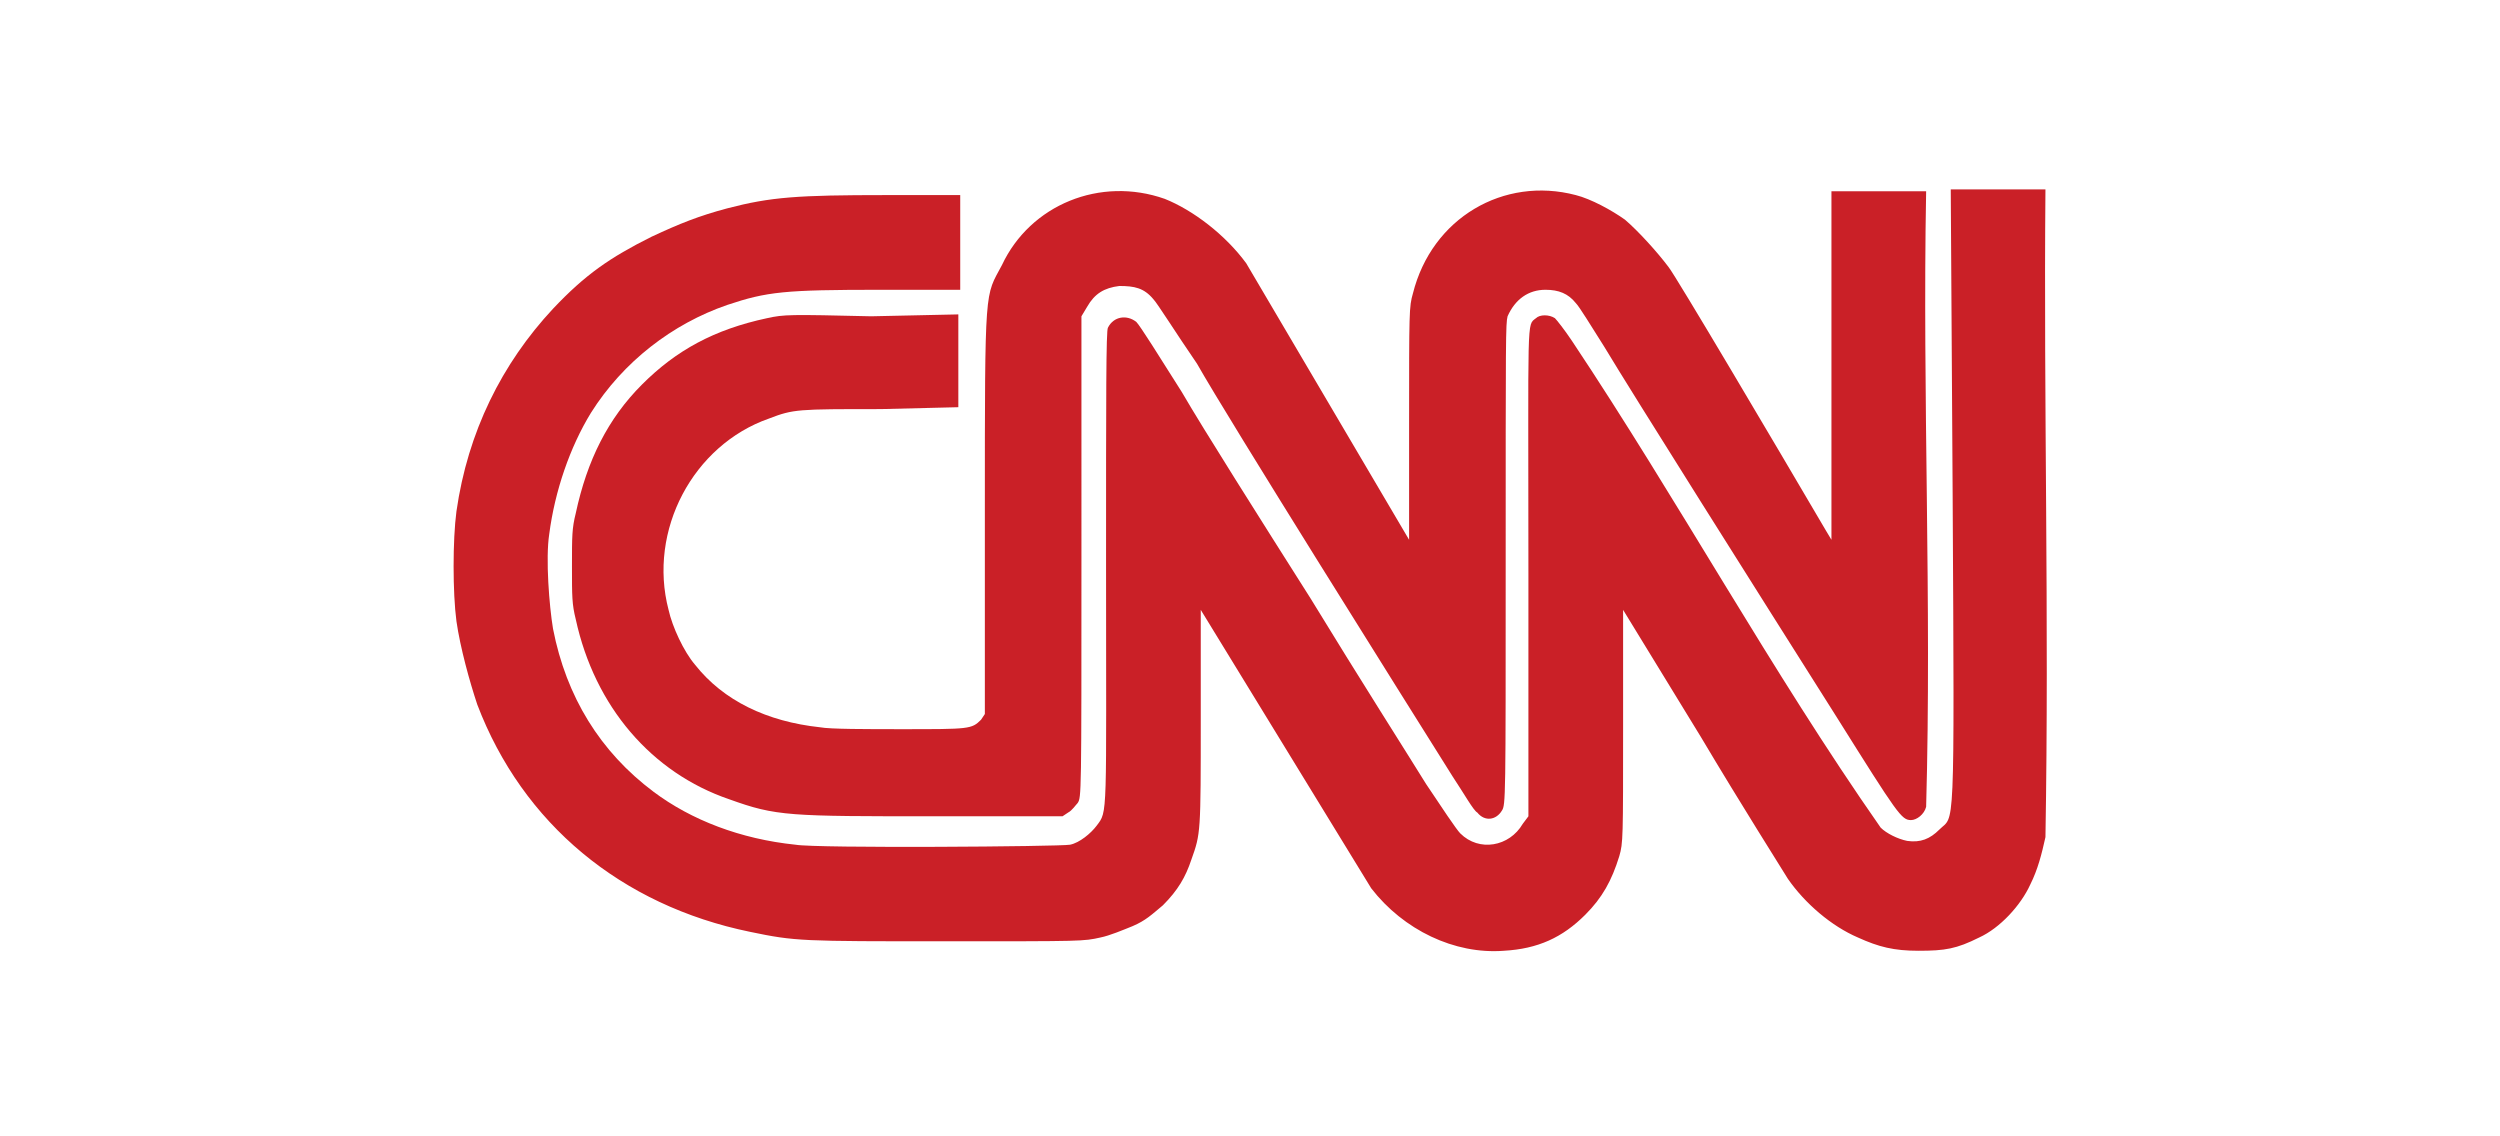
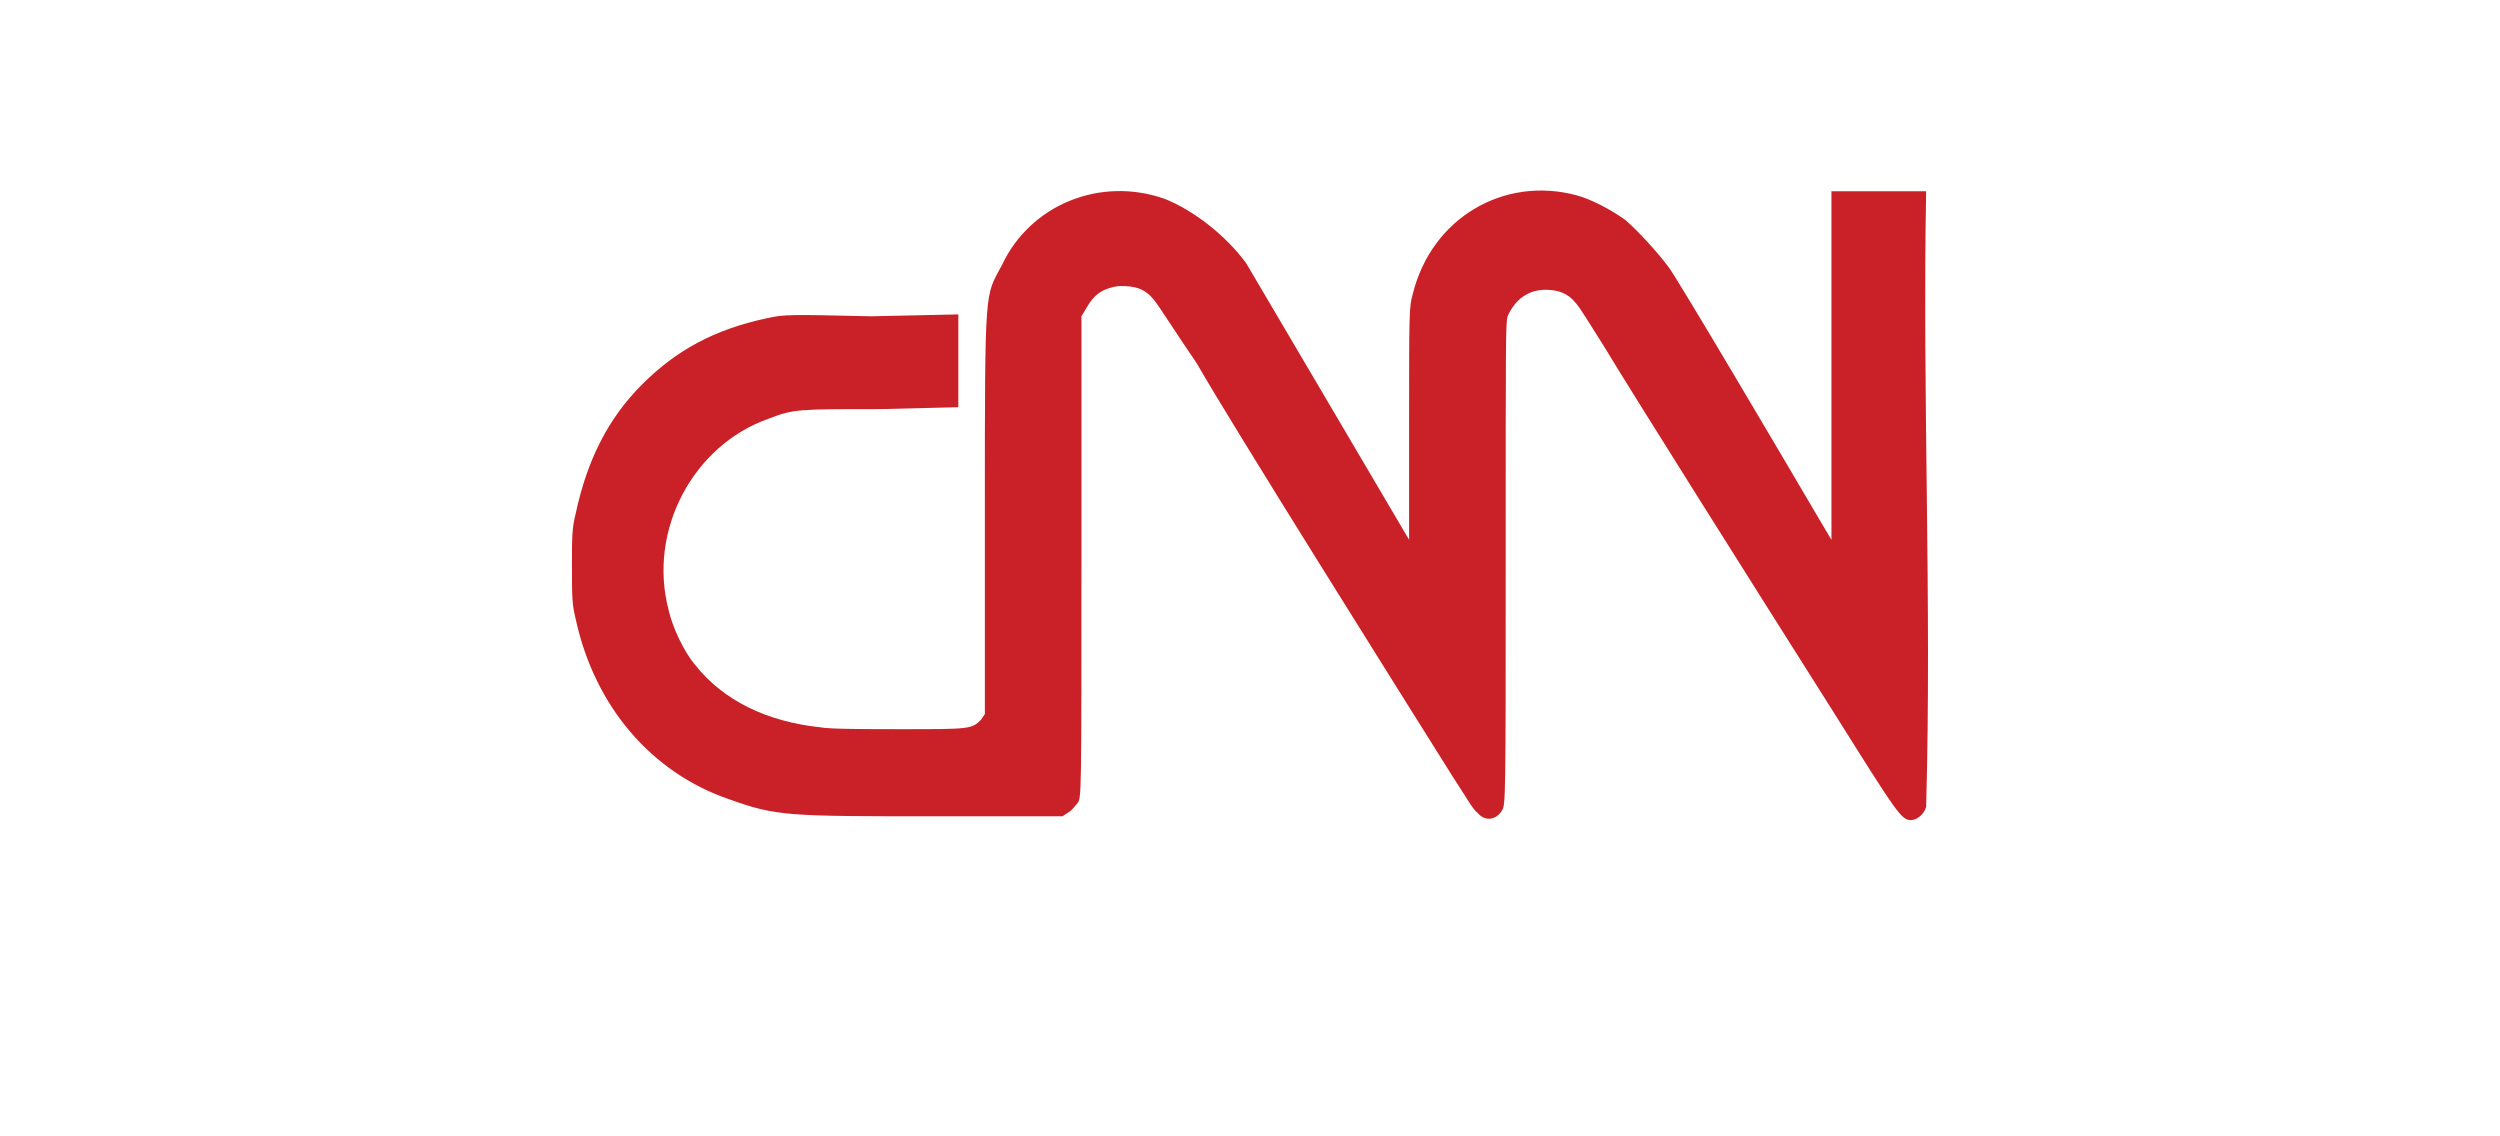
<svg xmlns="http://www.w3.org/2000/svg" width="132" height="60" viewBox="0 0 132 60">
  <g fill="#CA2027">
    <path d="M40.5 16.8c-2.8.6-4.8 1.7-6.6 3.5-1.8 1.8-2.9 4-3.5 6.8-.2.8-.2 1.2-.2 2.8 0 1.6 0 2 .2 2.8 1 4.6 4 8.1 8.1 9.5 2.5.9 3.1.9 11 .9h6.6l.3-.2c.2-.1.4-.4.5-.5.2-.3.2-.4.2-13V16.7l.3-.5c.4-.7.9-1 1.7-1.1.8 0 1.3.1 1.8.7.2.2 1.2 1.8 2.3 3.4 1.7 3 10.8 17.5 13.5 21.8.6.9 1.1 1.8 1.3 1.9.4.5 1 .4 1.3-.1.2-.3.2-.6.2-13 0-12.1 0-12.7.1-13.1.4-.9 1.1-1.4 2-1.4.7 0 1.2.2 1.6.7.2.2.8 1.2 1.5 2.3 1.5 2.5 8 12.8 12.3 19.6 3.2 5.1 3.4 5.4 3.9 5.4.3 0 .7-.3.8-.7.3-10.8-.2-21.7 0-32.5h-5v18.4l-.3-.5c-2.7-4.6-7.9-13.4-8.3-13.9-.6-.8-1.6-1.9-2.3-2.5-.7-.5-1.8-1.1-2.6-1.3-3.8-1-7.6 1.2-8.6 5.2-.2.7-.2.9-.2 6.9v6.1l-8.6-14.6c-1.1-1.5-2.8-2.8-4.3-3.4-3.4-1.2-7.1.3-8.6 3.5-.9 1.7-.9.9-.9 13v10.7l-.2.3c-.5.5-.6.5-4.2.5-1.8 0-3.8 0-4.3-.1-2.8-.3-5.1-1.4-6.6-3.3-.6-.7-1.2-2-1.4-2.9-1.1-4.2 1.3-8.7 5.3-10.1 1.3-.5 1.5-.5 5.9-.5l4.1-.1v-4.9l-4.6.1c-4.3-.1-4.6-.1-5.5.1z" />
-     <path d="M108 10h-5l.1 16.2c.1 18.3.1 16.8-.7 17.6-.5.5-1 .7-1.7.6-.5-.1-1.1-.4-1.4-.7C93.5 35.4 88.6 26.4 83 18c-.4-.6-.8-1.1-.9-1.2-.3-.2-.8-.2-1 0-.5.4-.4-.3-.4 13.5v12.8l-.3.4c-.7 1.2-2.3 1.5-3.3.5-.2-.2-1-1.4-1.8-2.6-.8-1.3-3.6-5.7-6.1-9.8-2.6-4.1-5.7-9-6.8-10.9-1.2-1.9-2.2-3.5-2.4-3.7-.5-.4-1.2-.3-1.5.3-.1.1-.1 3.6-.1 12.5 0 13.5.1 13-.5 13.8-.3.4-.9.9-1.4 1-.5.1-13.4.2-14.5 0-2.9-.3-5.5-1.3-7.5-2.8-2.8-2.1-4.6-5-5.3-8.6-.2-1.2-.4-3.7-.2-5 .3-2.3 1.1-4.6 2.2-6.4 1.7-2.7 4.3-4.7 7.2-5.7 2.1-.7 3-.8 8.1-.8h4.2v-5h-3.9c-4.7 0-6.1.1-8.4.7-1.5.4-2.5.8-4 1.5-2.2 1.1-3.5 2-5.2 3.8-2.7 2.9-4.5 6.5-5.1 10.7-.2 1.5-.2 4.3 0 5.8.2 1.4.7 3.2 1.1 4.4 2.4 6.3 7.6 10.6 14.4 12 2.4.5 2.7.5 10.4.5 7.2 0 7.2 0 8.1-.2.5-.1 1.2-.4 1.7-.6.7-.3 1-.6 1.6-1.1.8-.8 1.2-1.5 1.5-2.4.5-1.4.5-1.4.5-7.5v-5.7l9 14.7c1.7 2.2 4.4 3.5 7 3.3 1.8-.1 3.1-.7 4.3-1.9.9-.9 1.4-1.8 1.8-3.1.2-.7.2-.9.2-6.9v-6.1l4.1 6.7c2.2 3.7 4.3 7 4.6 7.5.9 1.3 2.3 2.5 3.7 3.1 1.1.5 1.9.7 3.2.7 1.4 0 2-.1 3.2-.7 1.1-.5 2.2-1.7 2.7-2.8.4-.8.6-1.6.8-2.5.2-11.6-.1-22.9 0-34.2z" />
  </g>
</svg>